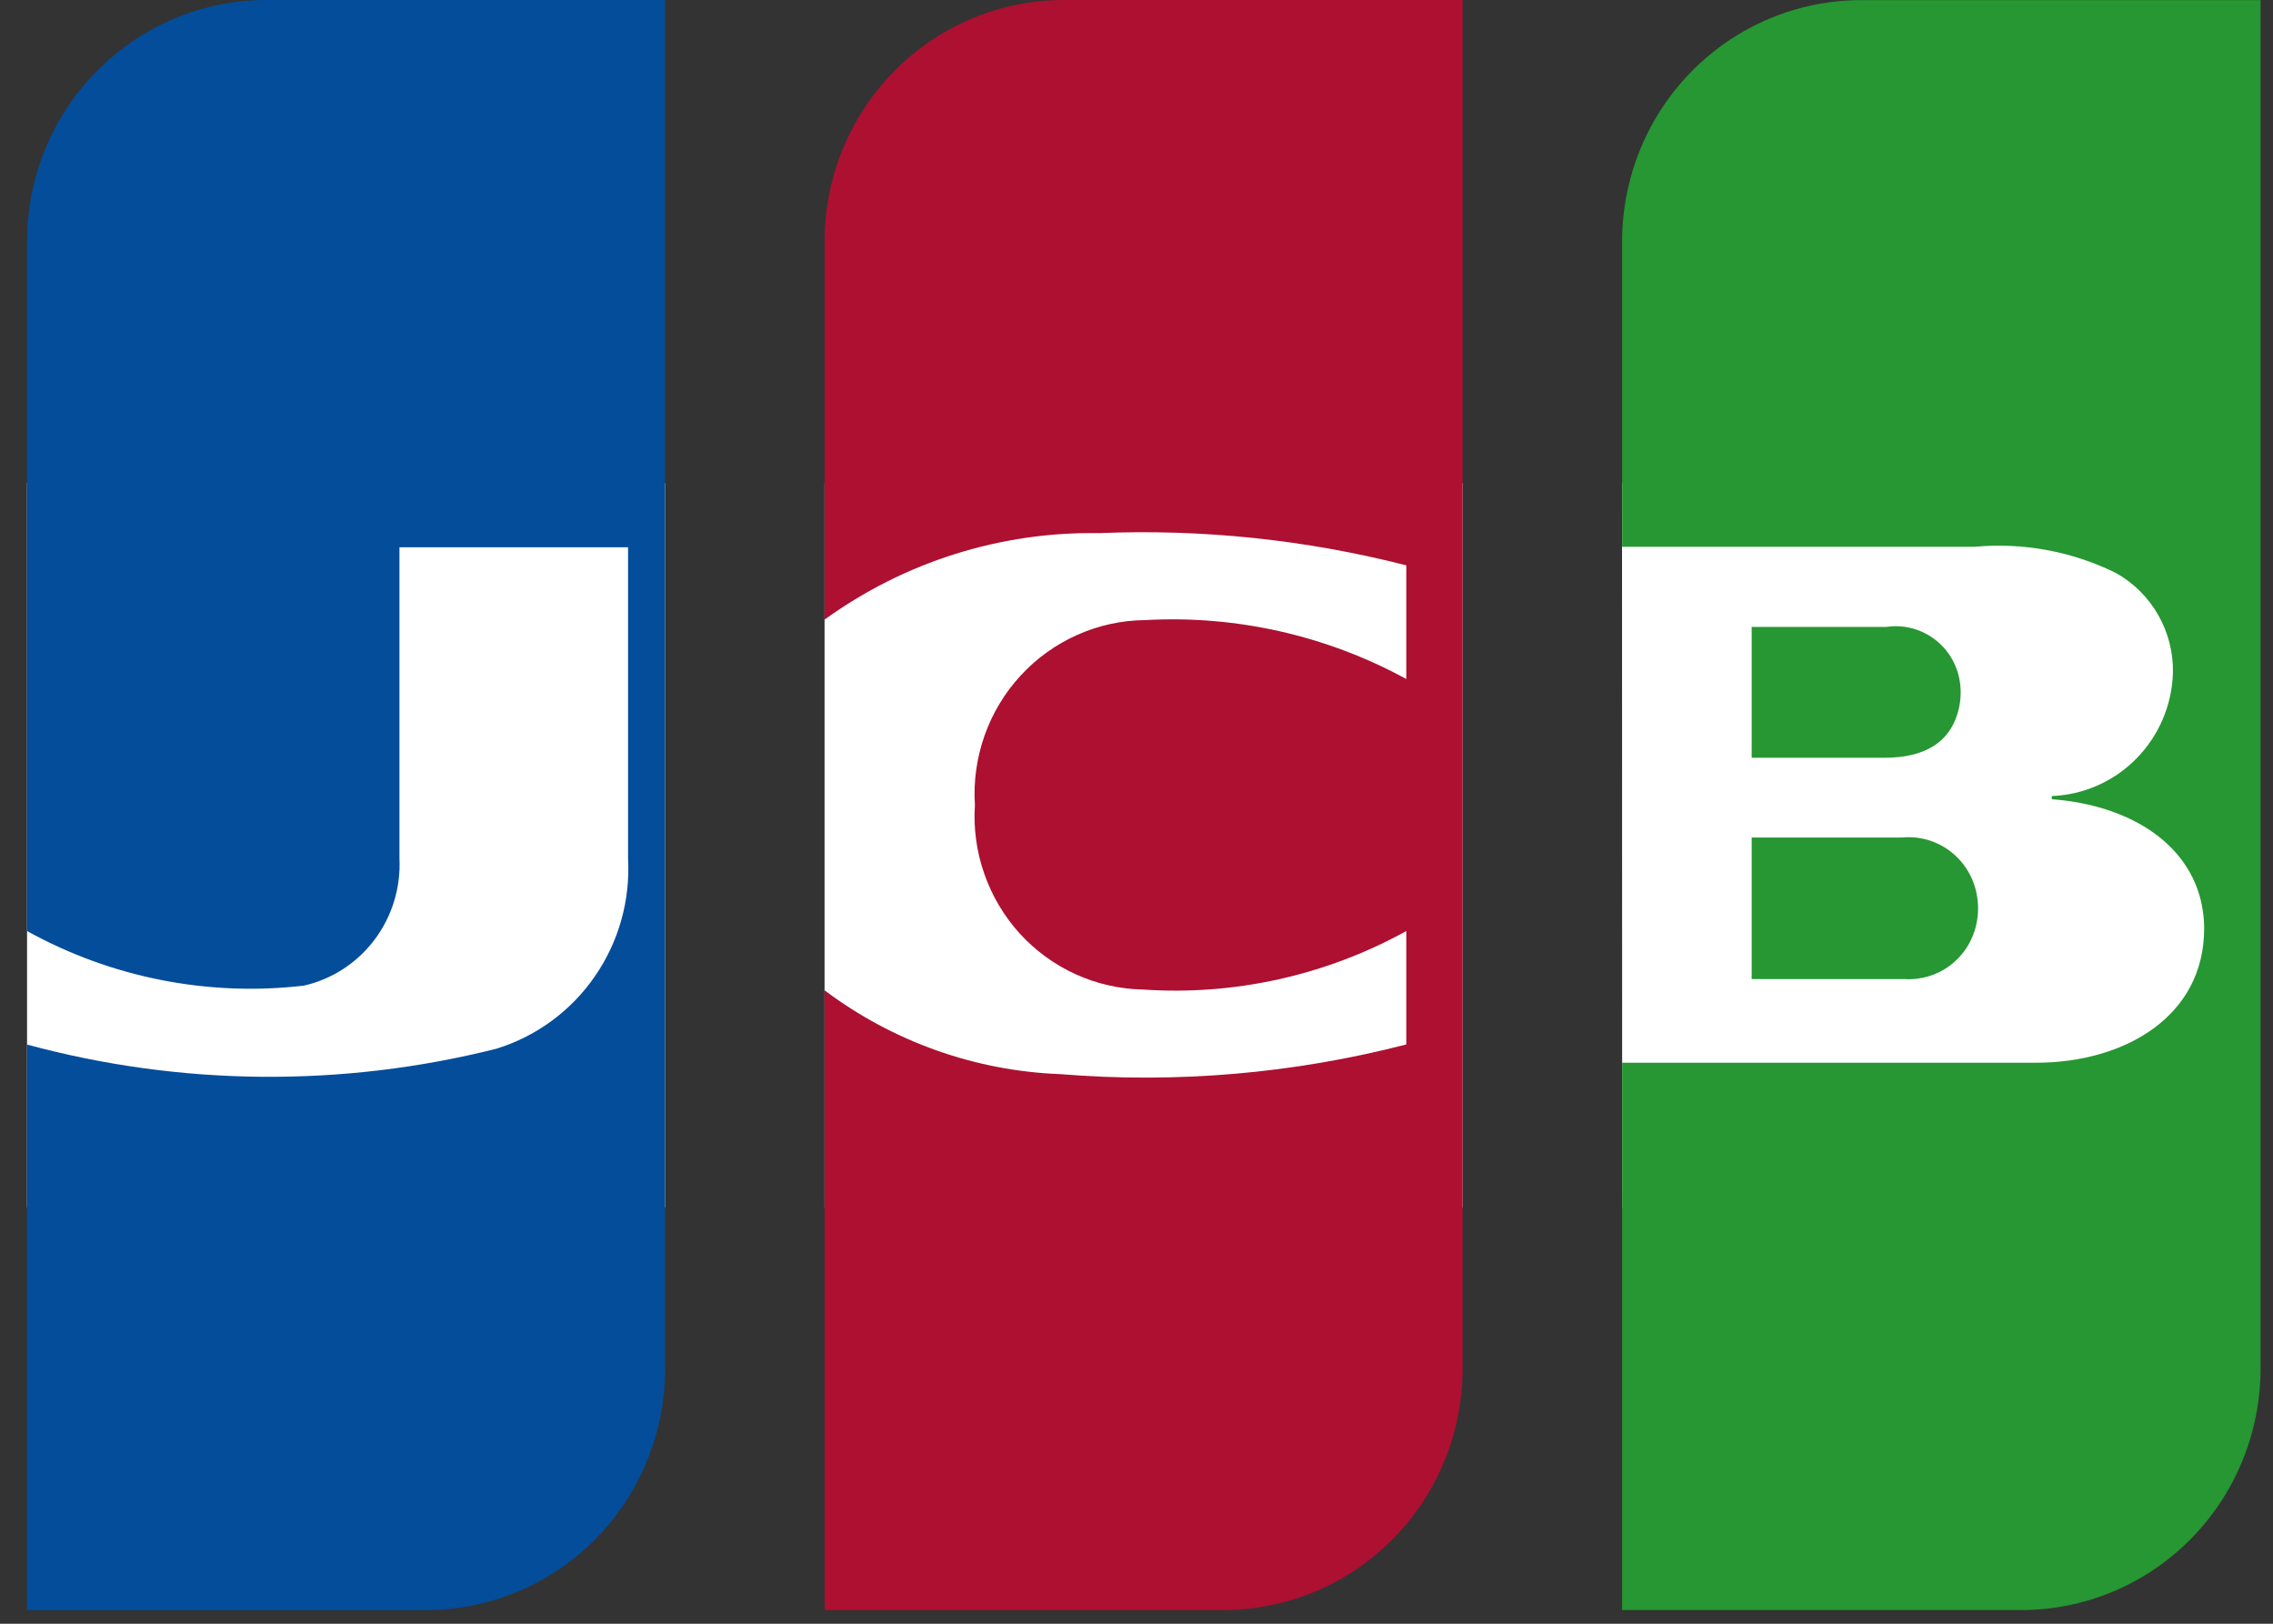
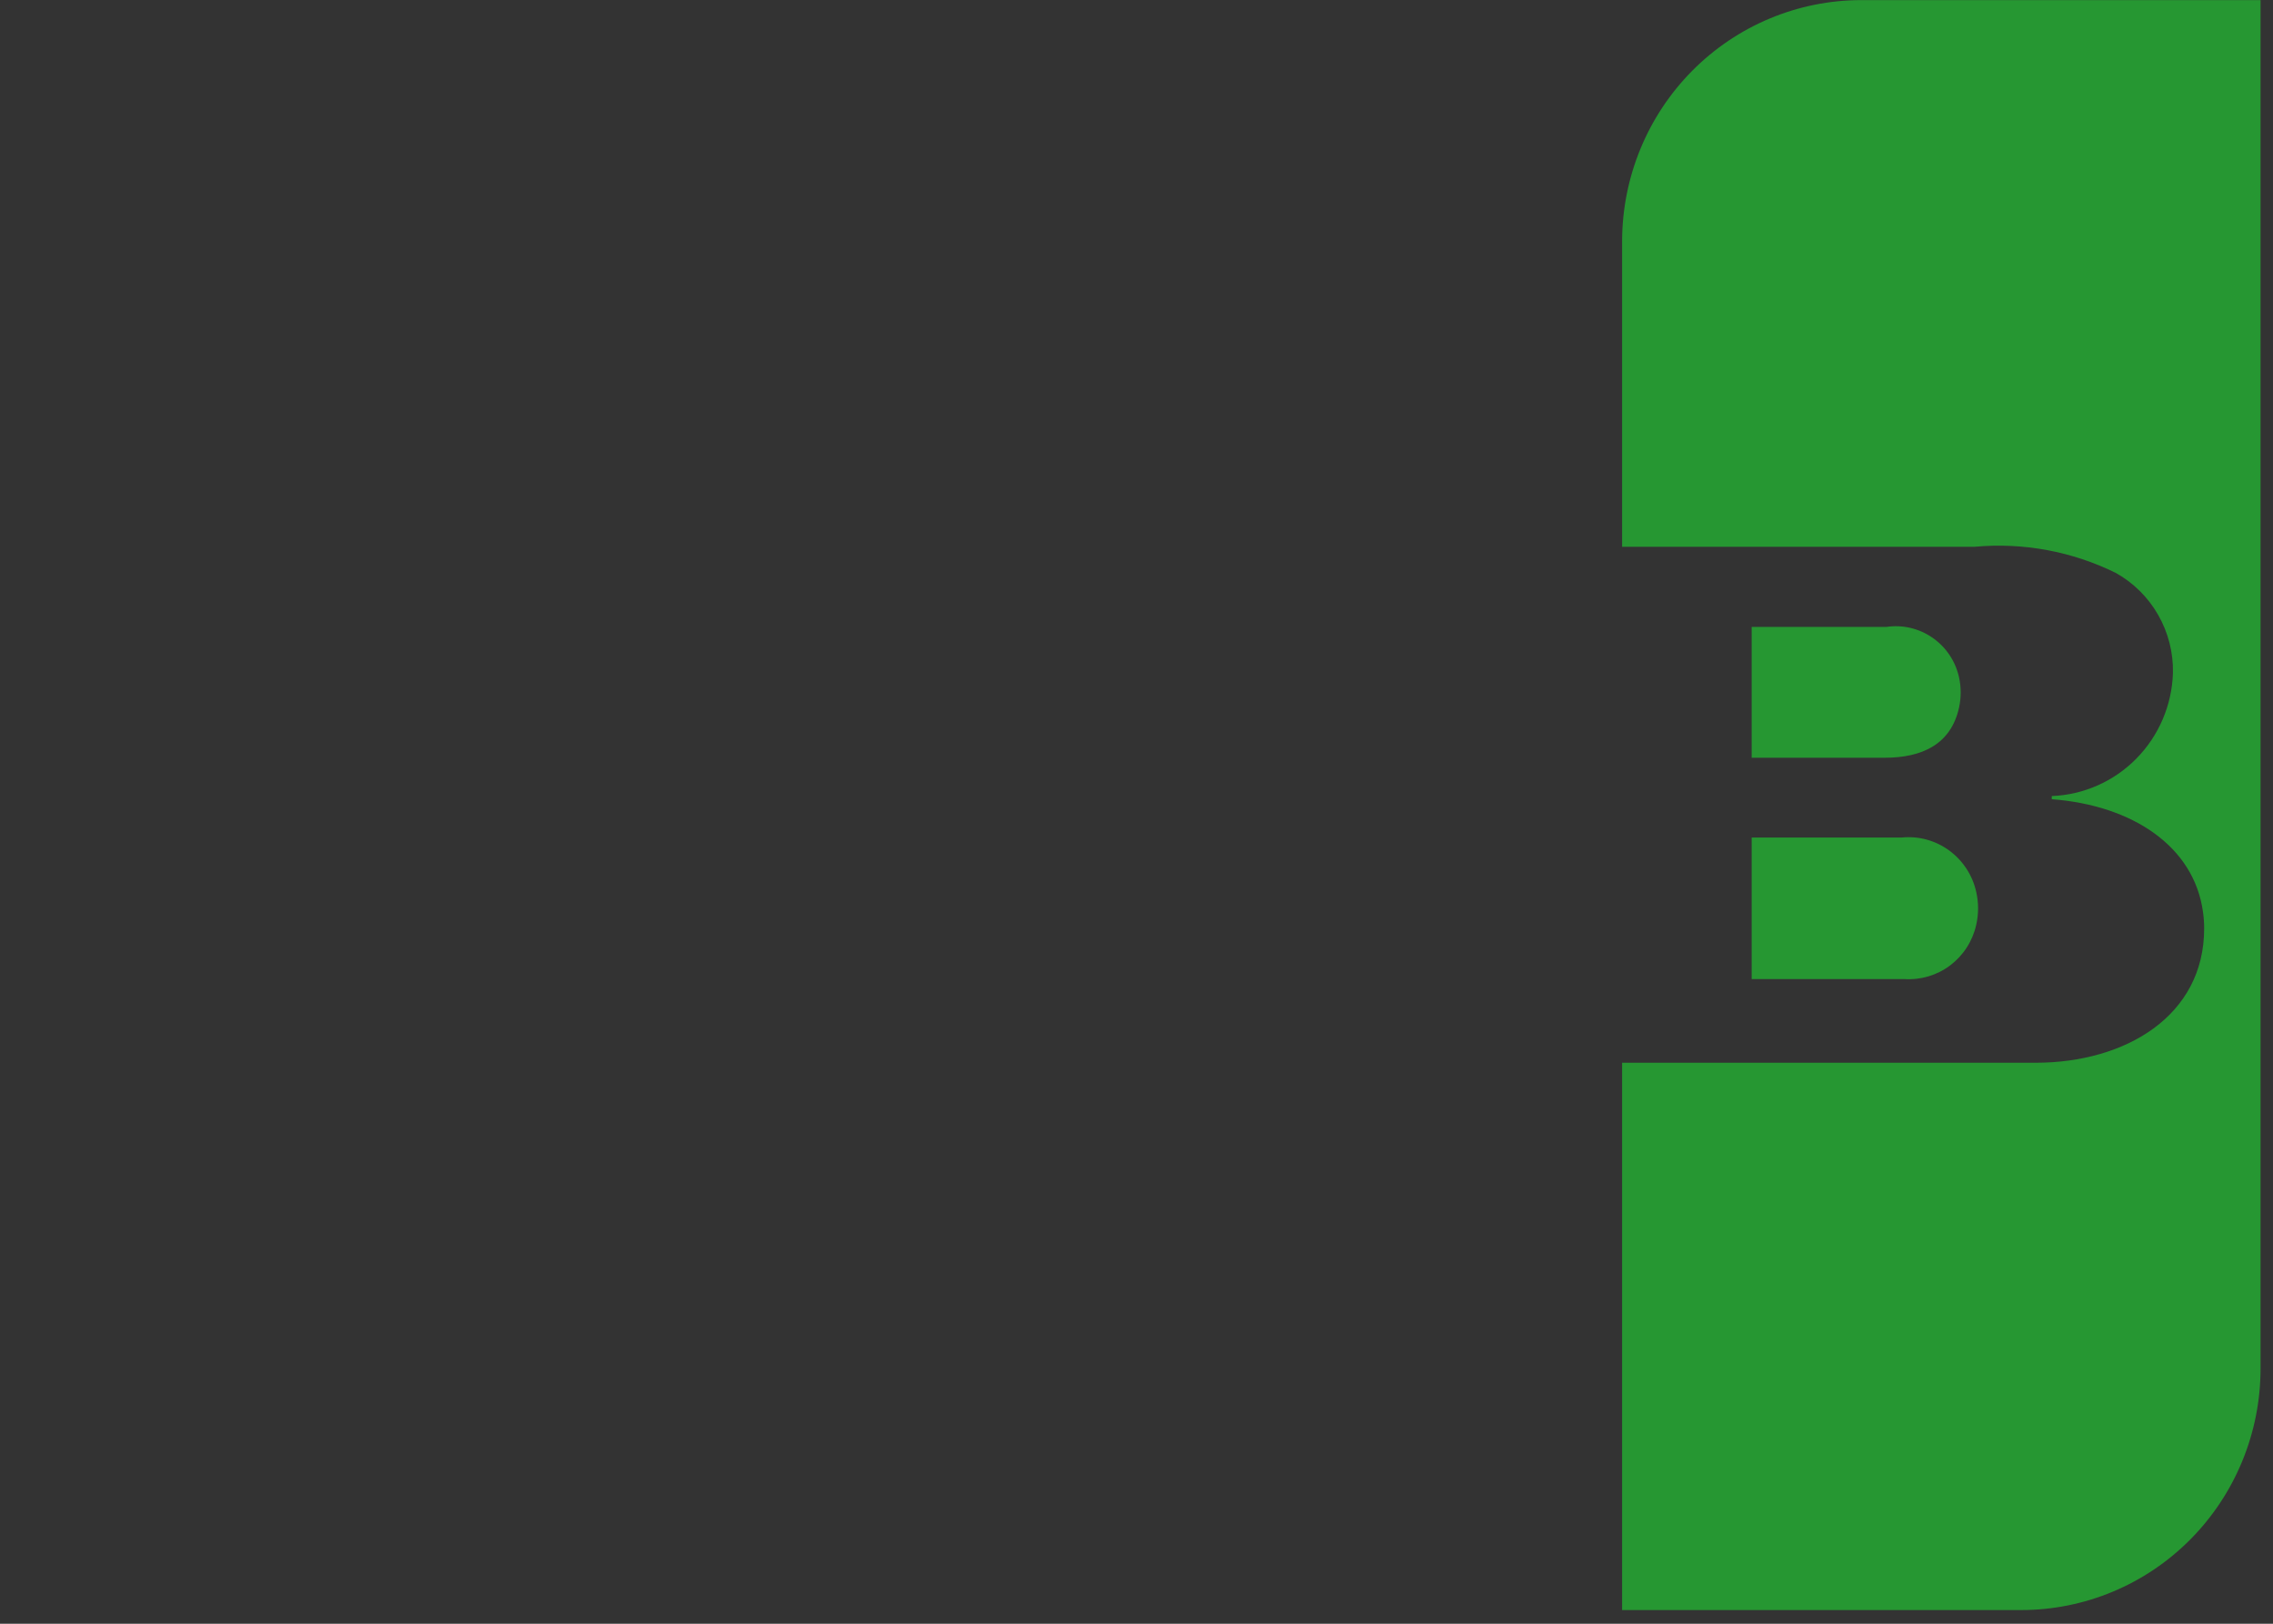
<svg xmlns="http://www.w3.org/2000/svg" width="42" height="30" viewBox="0 0 42 30" fill="none">
  <rect x="0" y="0" width="42" height="30" fill="#333333" stroke="none" />
-   <path d="M0.5 8.925H12.29V22.308H0.5V8.925ZM15.236 8.925H27.026V22.308H15.236V8.925ZM29.971 8.925H41.764V22.308H29.974L29.971 8.925Z" fill="white" />
  <path d="M32.367 15.474H35.141C35.452 15.443 35.763 15.528 36.016 15.713C36.269 15.898 36.447 16.169 36.516 16.477C36.562 16.678 36.562 16.887 36.516 17.088C36.449 17.388 36.278 17.653 36.034 17.837C35.791 18.02 35.49 18.109 35.186 18.089H32.367V15.474ZM36.199 12.516C36.239 12.699 36.239 12.889 36.199 13.072C36.051 13.751 35.517 14 34.825 14H32.367V11.583H34.856C35.155 11.538 35.46 11.61 35.709 11.783C35.959 11.956 36.134 12.218 36.199 12.516ZM41.77 0.002V25.285C41.77 26.469 41.304 27.603 40.475 28.44C39.646 29.277 38.521 29.747 37.349 29.747H29.973V19.635H37.615C39.274 19.635 40.728 18.77 40.728 17.156C40.728 17.052 40.721 16.949 40.706 16.846C40.539 15.638 39.406 14.879 37.912 14.766V14.708C38.501 14.685 39.06 14.438 39.475 14.016C39.891 13.594 40.133 13.028 40.151 12.434C40.159 12.058 40.065 11.687 39.878 11.361C39.692 11.035 39.421 10.767 39.095 10.585C38.286 10.187 37.385 10.02 36.489 10.102H29.973V4.463C29.973 3.28 30.438 2.146 31.267 1.309C32.097 0.472 33.221 0.002 34.394 0.002H41.77Z" fill="#269732" />
-   <path d="M0.5 17.199V4.461C0.5 3.278 0.966 2.143 1.795 1.307C2.624 0.47 3.748 0 4.921 0H12.29V25.286C12.291 25.871 12.177 26.451 11.955 26.992C11.734 27.534 11.408 28.026 10.998 28.44C10.588 28.854 10.101 29.183 9.565 29.407C9.029 29.631 8.454 29.747 7.874 29.747H0.5V19.299C3.337 20.067 6.32 20.093 9.169 19.377C9.907 19.15 10.548 18.681 10.989 18.043C11.431 17.406 11.648 16.637 11.605 15.861V10.111H7.381V15.861C7.407 16.399 7.245 16.929 6.923 17.359C6.601 17.789 6.139 18.09 5.618 18.21C3.85 18.417 2.061 18.065 0.5 17.202V17.199Z" fill="#034D9B" />
-   <path d="M15.236 11.448V4.461C15.236 3.278 15.702 2.143 16.531 1.307C17.36 0.47 18.485 0 19.657 0H27.026V25.286C27.026 26.468 26.561 27.602 25.733 28.438C24.905 29.275 23.782 29.745 22.61 29.747H15.236V18.297C16.501 19.247 18.022 19.787 19.597 19.846C21.742 20.021 23.9 19.836 25.985 19.297V17.202C24.496 18.024 22.804 18.399 21.111 18.282C20.683 18.273 20.261 18.176 19.871 17.998C19.481 17.82 19.131 17.564 18.841 17.246C18.552 16.927 18.33 16.553 18.188 16.145C18.045 15.738 17.986 15.306 18.014 14.875C17.986 14.439 18.047 14.002 18.192 13.591C18.337 13.18 18.563 12.803 18.858 12.483C19.152 12.163 19.508 11.907 19.904 11.731C20.299 11.554 20.726 11.461 21.159 11.457C22.836 11.363 24.507 11.739 25.985 12.545V10.445C24.13 9.971 22.218 9.771 20.306 9.85C18.49 9.82 16.713 10.38 15.236 11.448Z" fill="#AD1031" />
</svg>